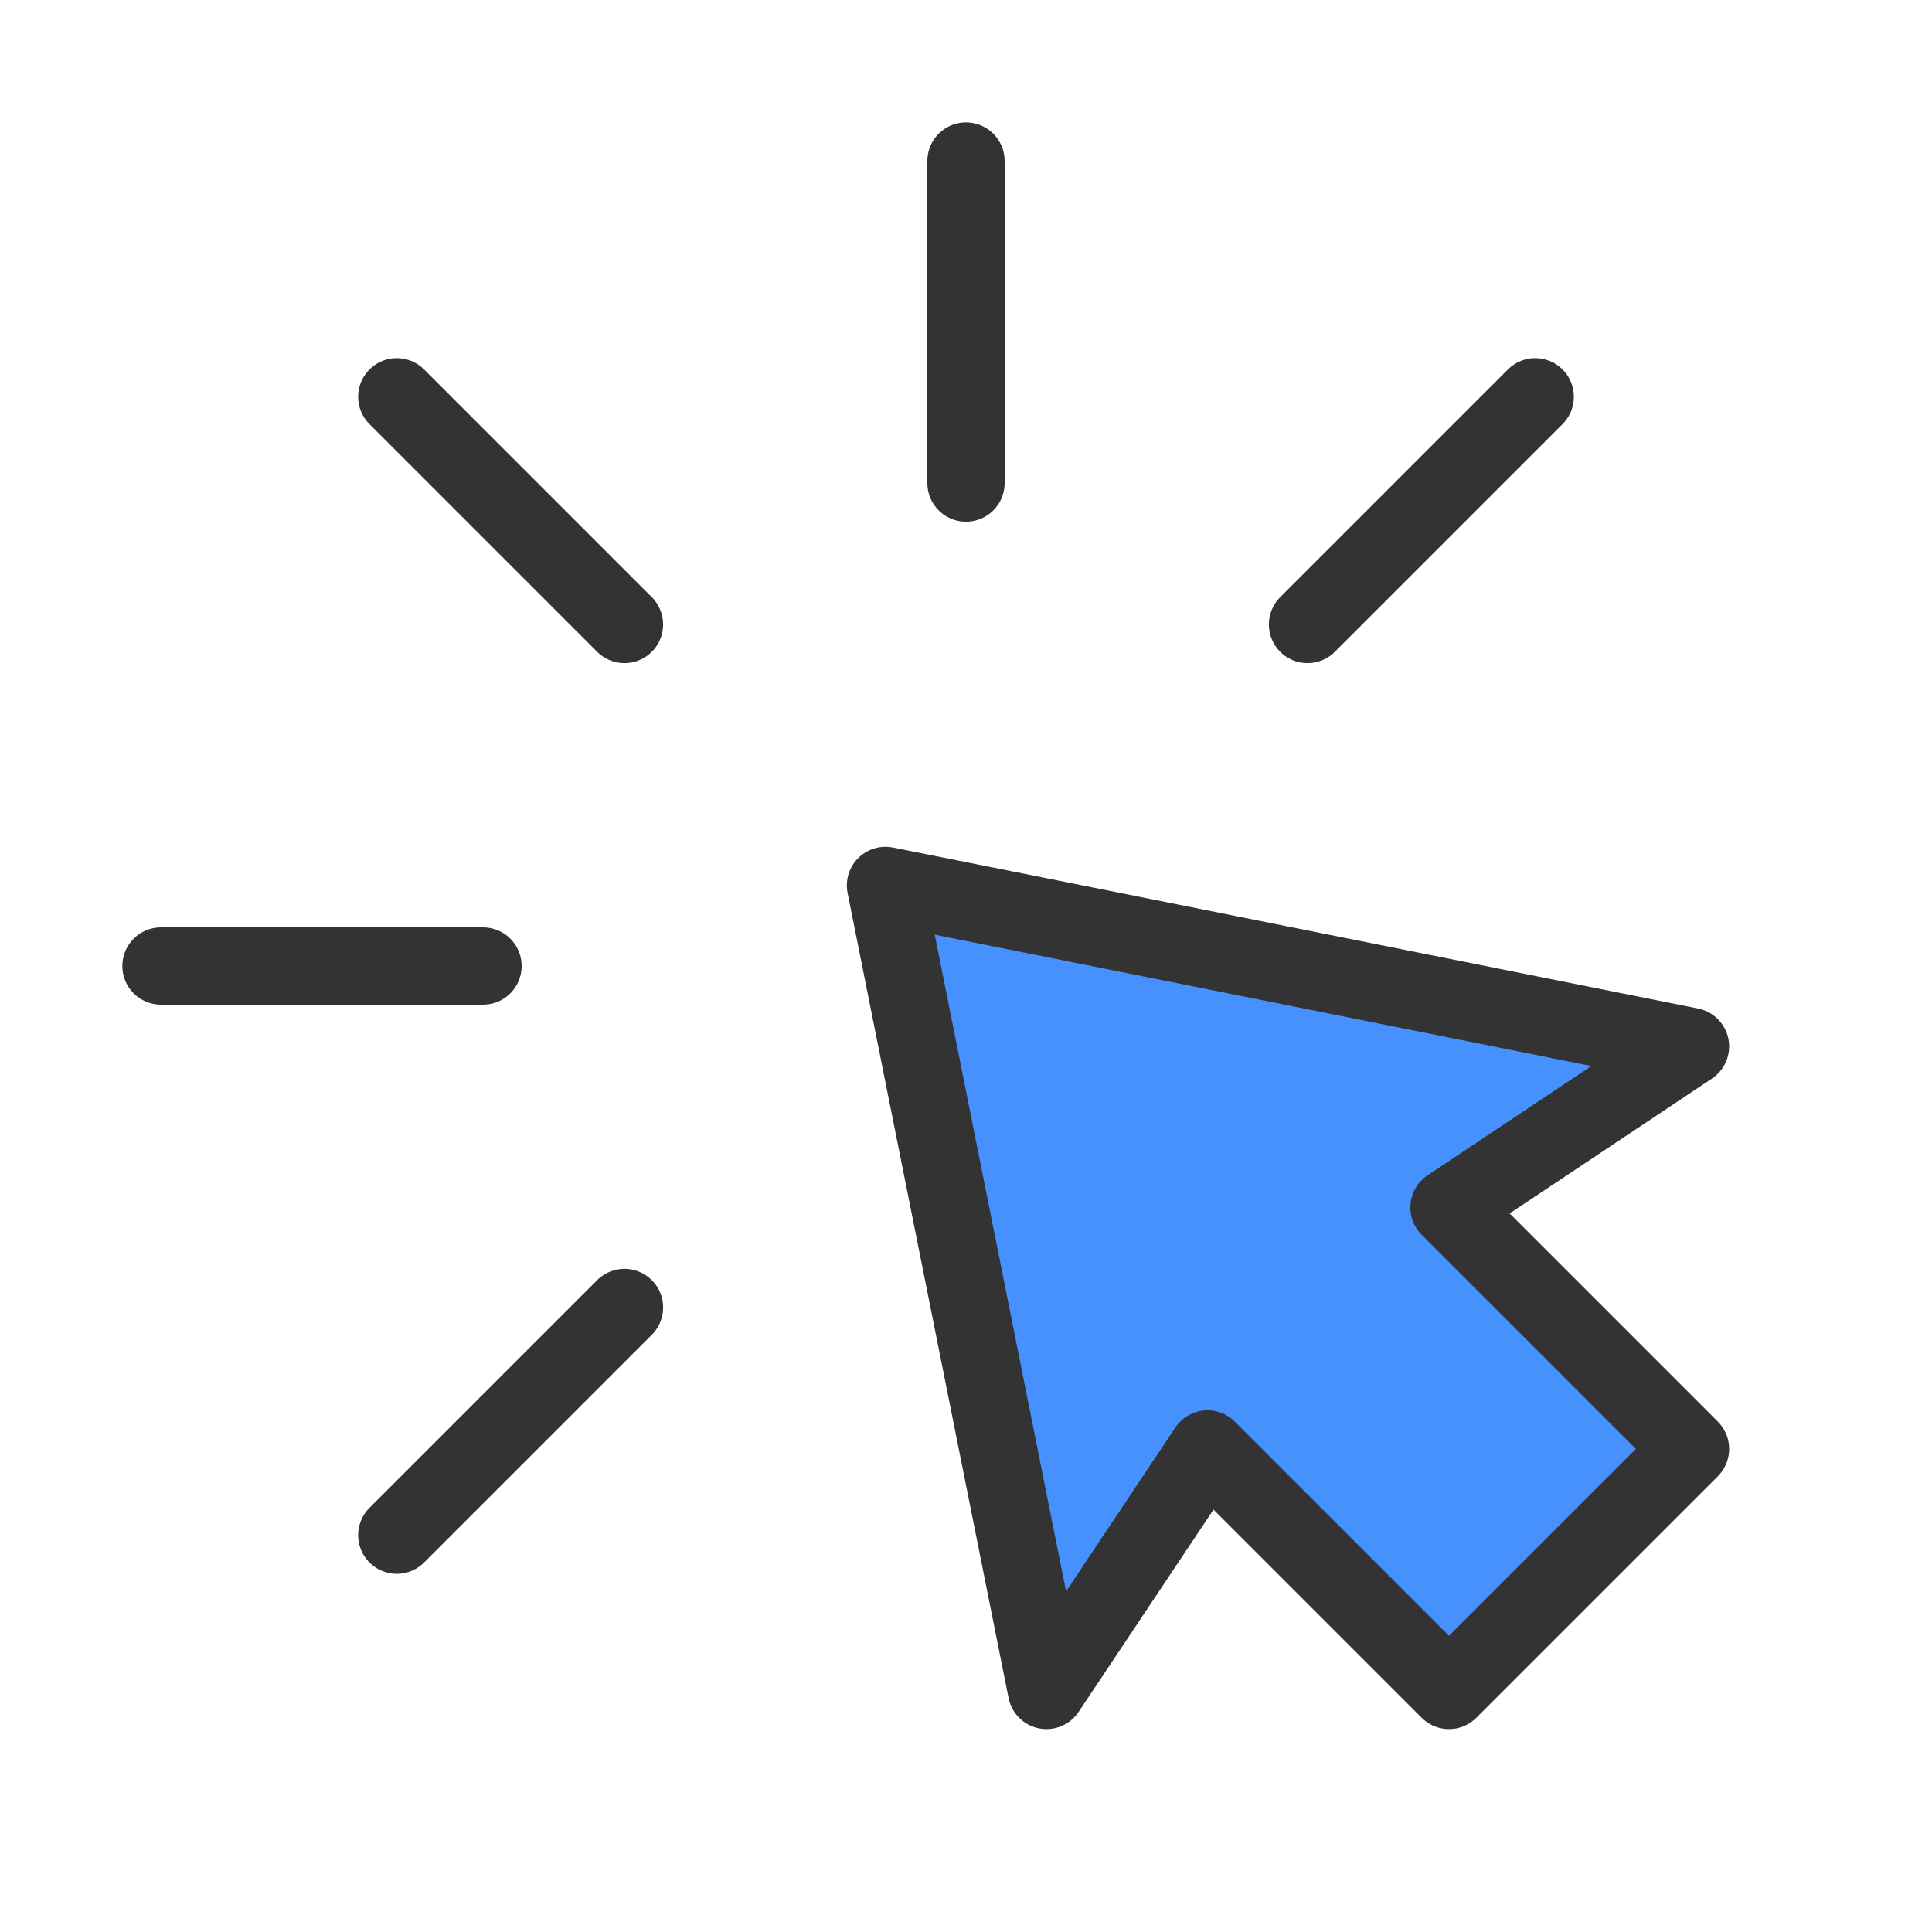
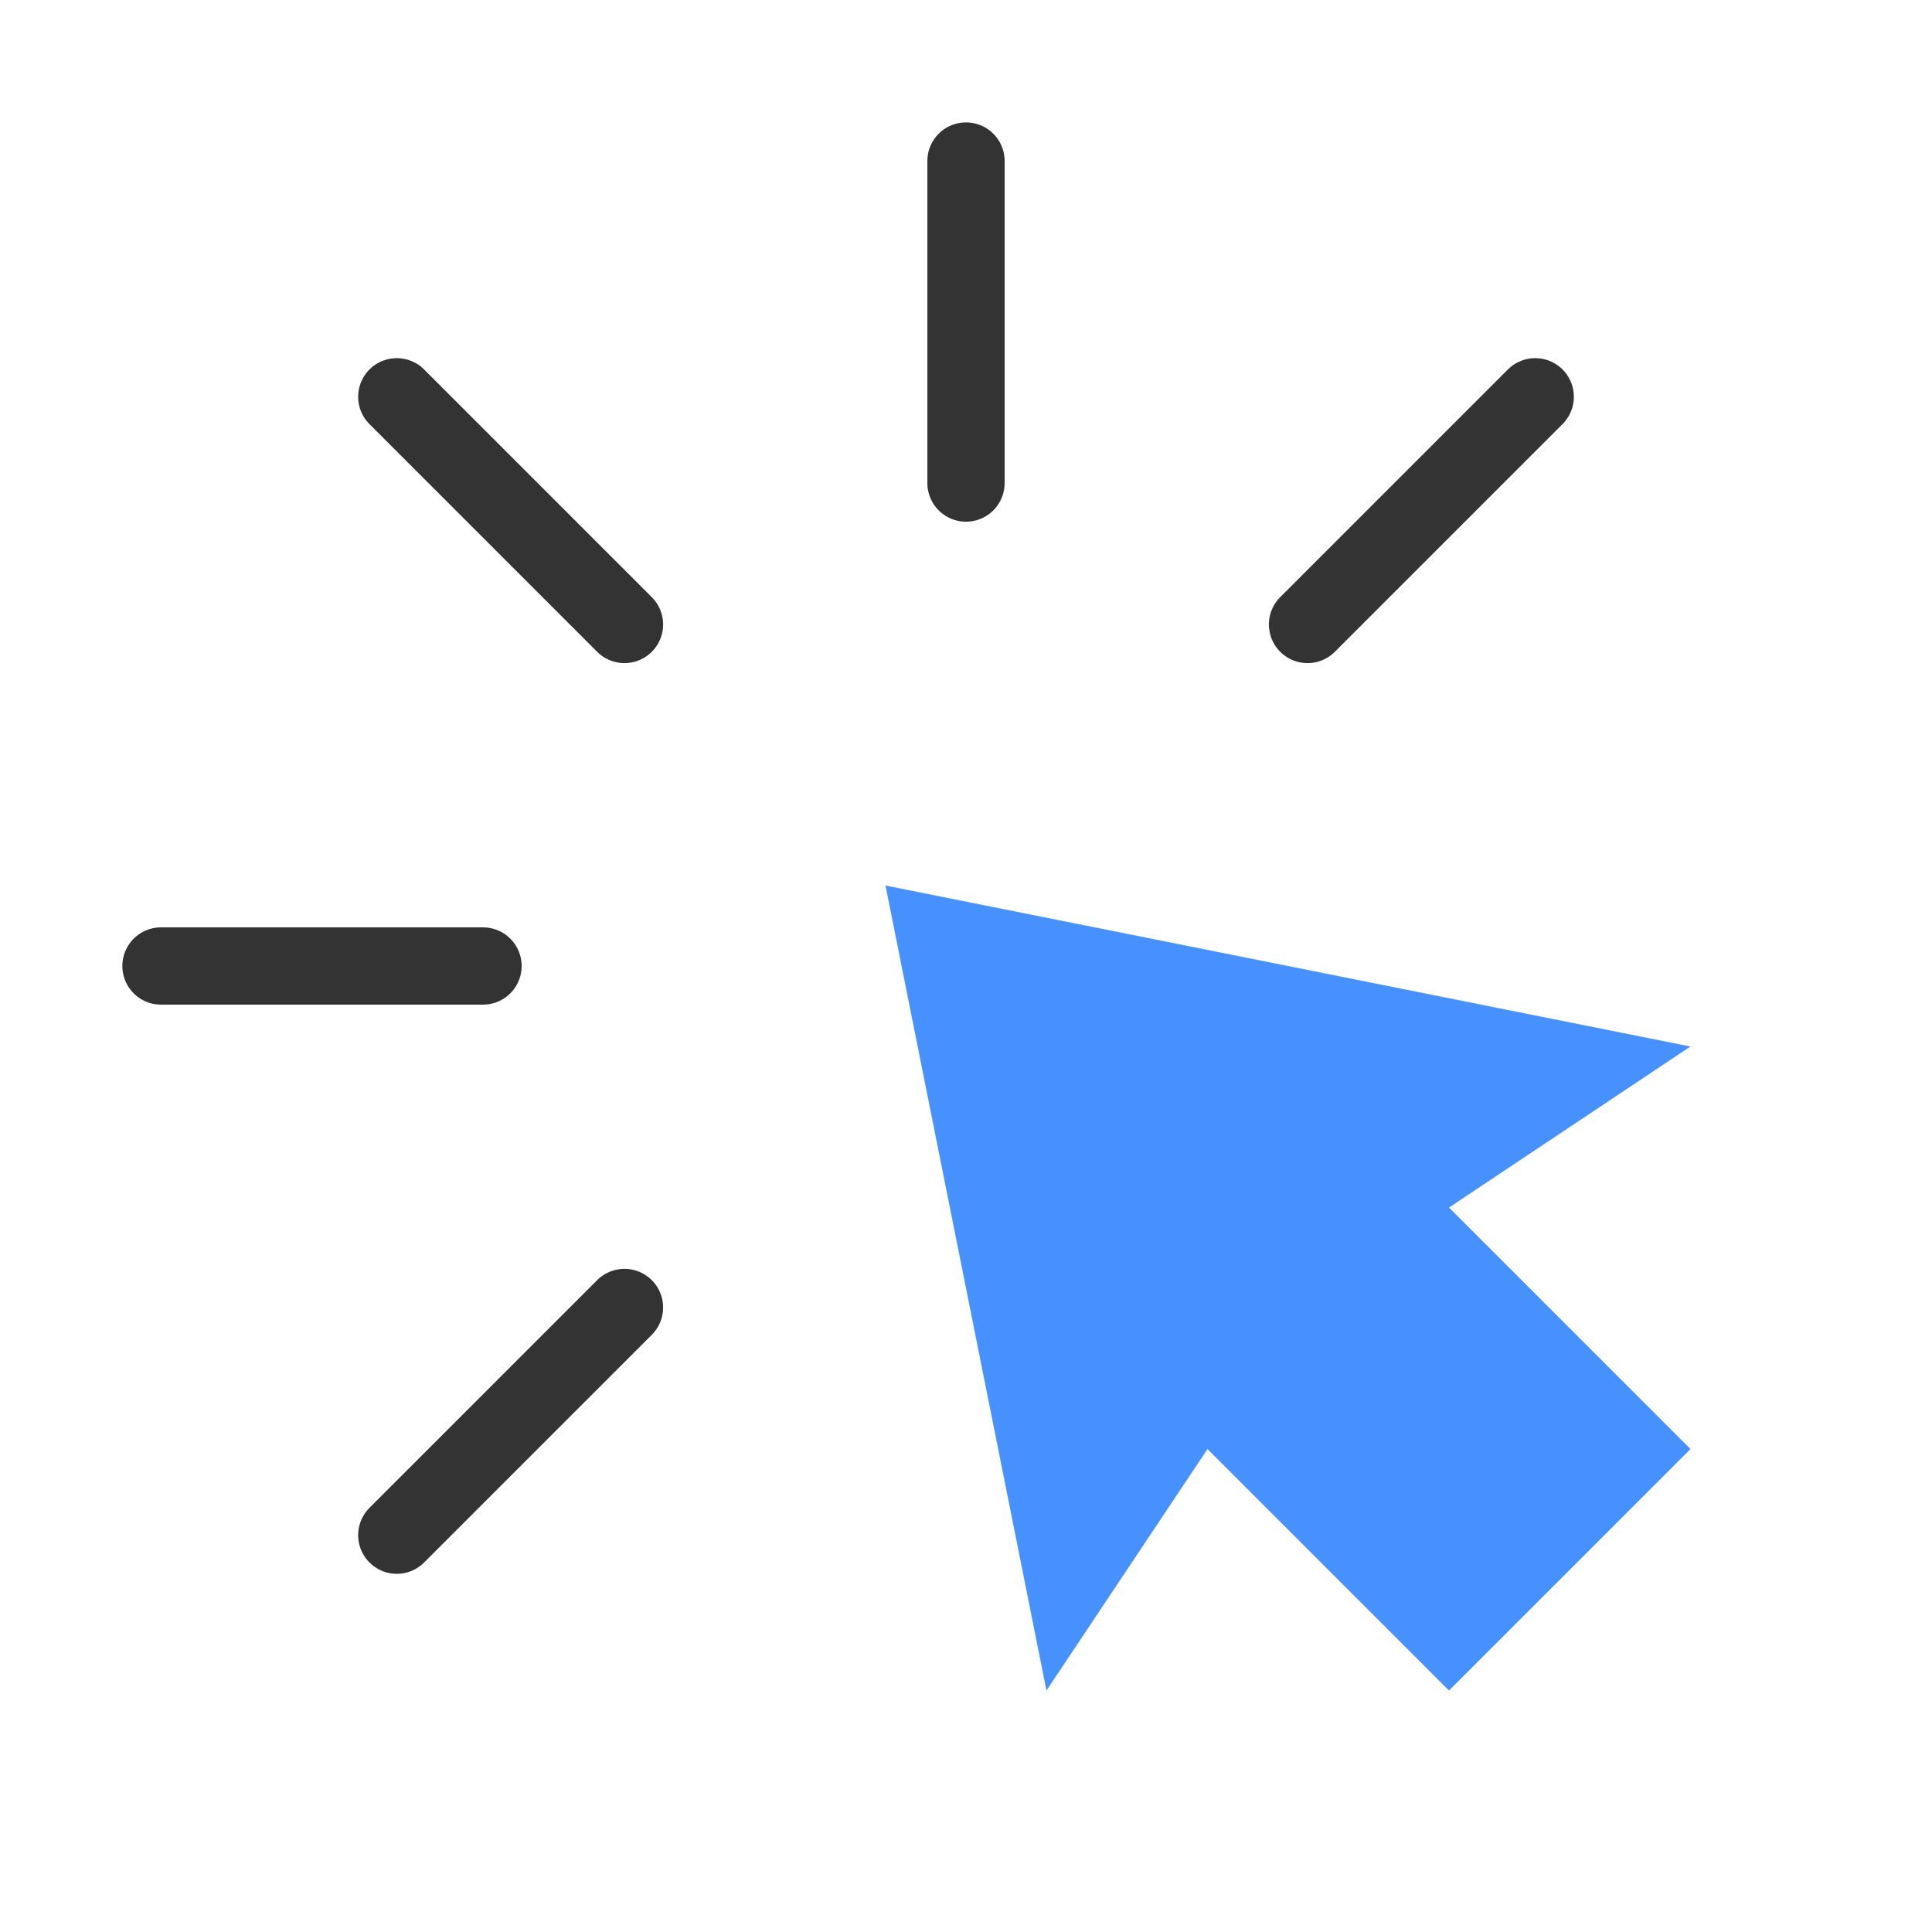
<svg xmlns="http://www.w3.org/2000/svg" width="40" height="40" viewBox="0 0 40 40" fill="none">
  <path d="M20 3.334V10.001" stroke="#333333" stroke-width="1.6" stroke-linecap="round" stroke-linejoin="round" />
  <path fill-rule="evenodd" clip-rule="evenodd" d="M18.333 18.334L35 21.667L30 25.001L35 30.001L30 35.001L25 30.001L21.666 35.001L18.333 18.334Z" fill="#4791FF" />
-   <path fill-rule="evenodd" clip-rule="evenodd" d="M18.333 18.332L35 21.665L30 24.999L35 29.999L30 34.999L25 29.999L21.666 34.999L18.333 18.332Z" stroke="#333333" stroke-width="1.6" stroke-linecap="round" stroke-linejoin="round" />
  <path d="M31.785 8.215L27.071 12.929" stroke="#333333" stroke-width="1.6" stroke-linecap="round" stroke-linejoin="round" />
  <path d="M8.215 31.784L12.929 27.07" stroke="#333333" stroke-width="1.6" stroke-linecap="round" stroke-linejoin="round" />
  <path d="M3.333 20H10" stroke="#333333" stroke-width="1.6" stroke-linecap="round" stroke-linejoin="round" />
  <path d="M8.215 8.215L12.929 12.929" stroke="#333333" stroke-width="1.6" stroke-linecap="round" stroke-linejoin="round" />
</svg>